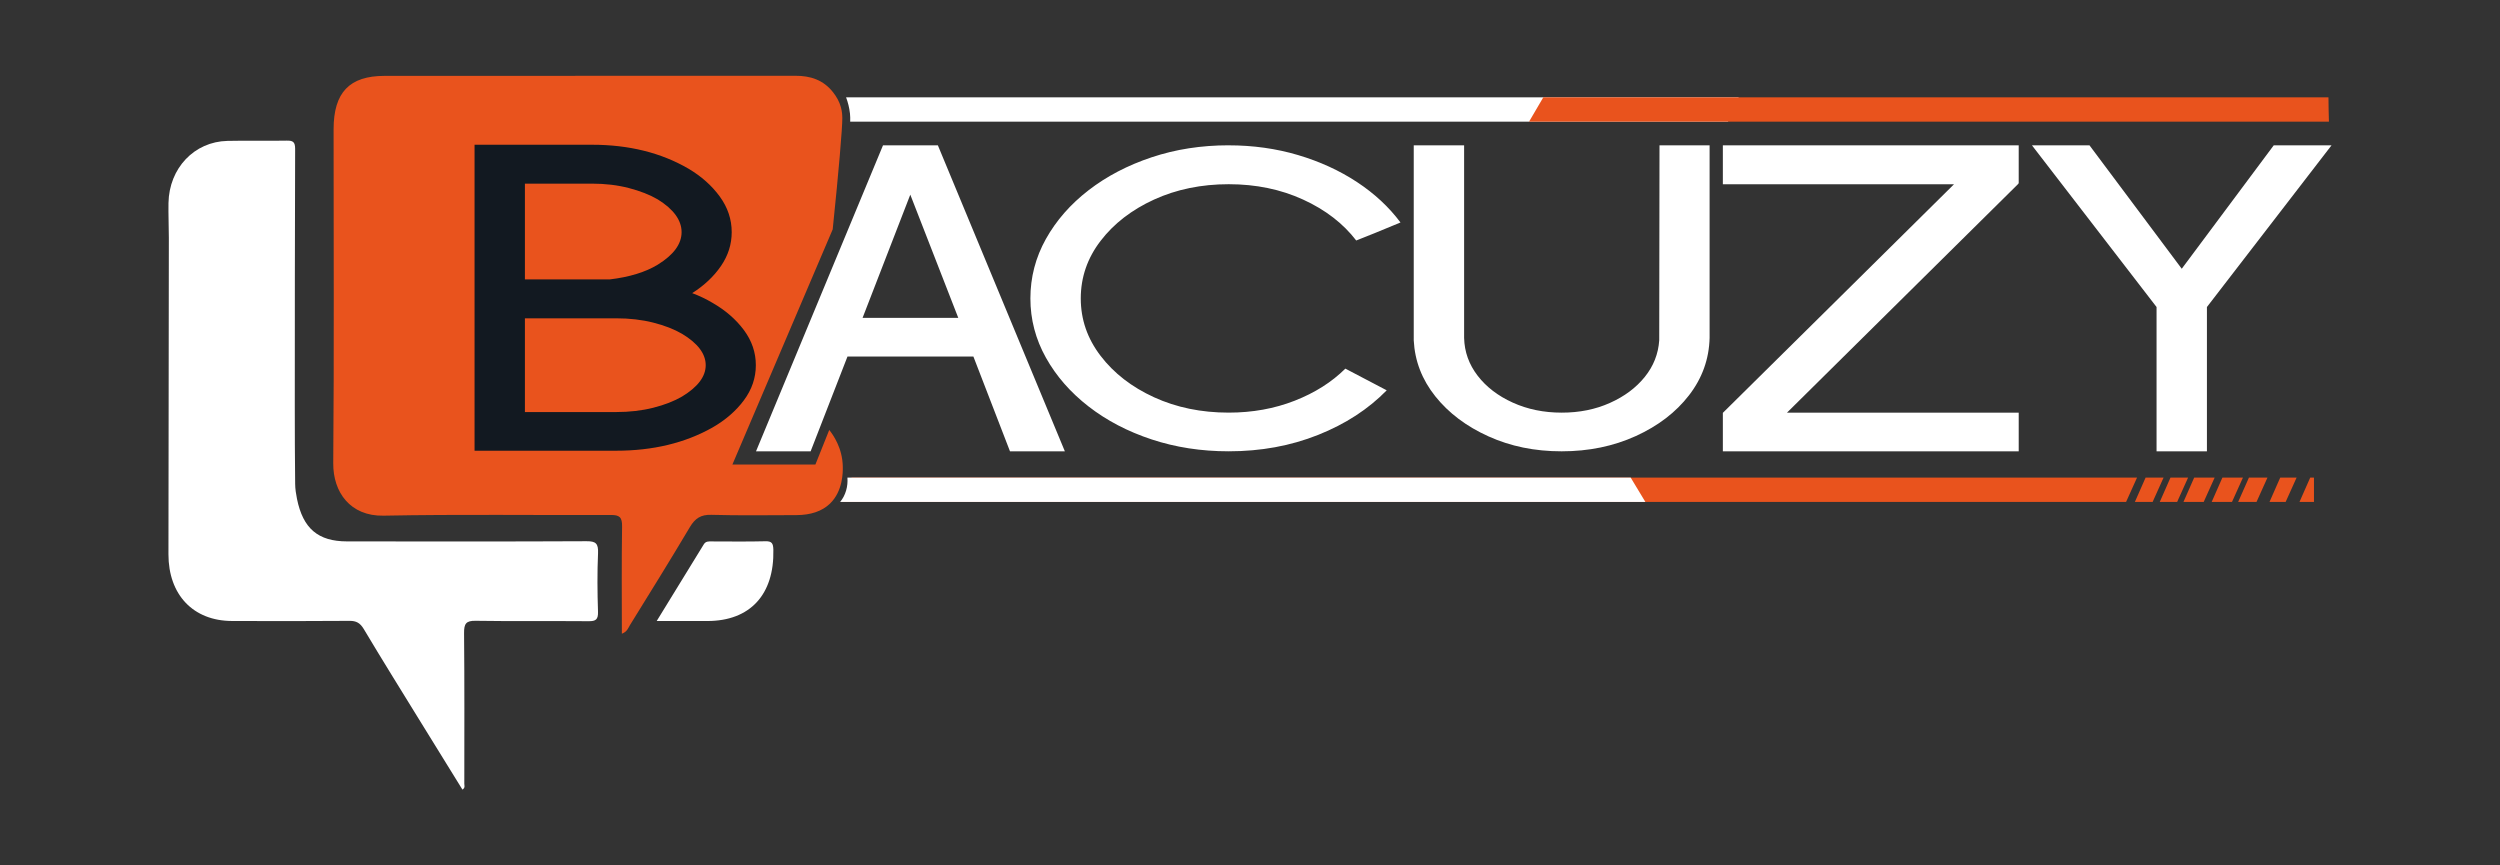
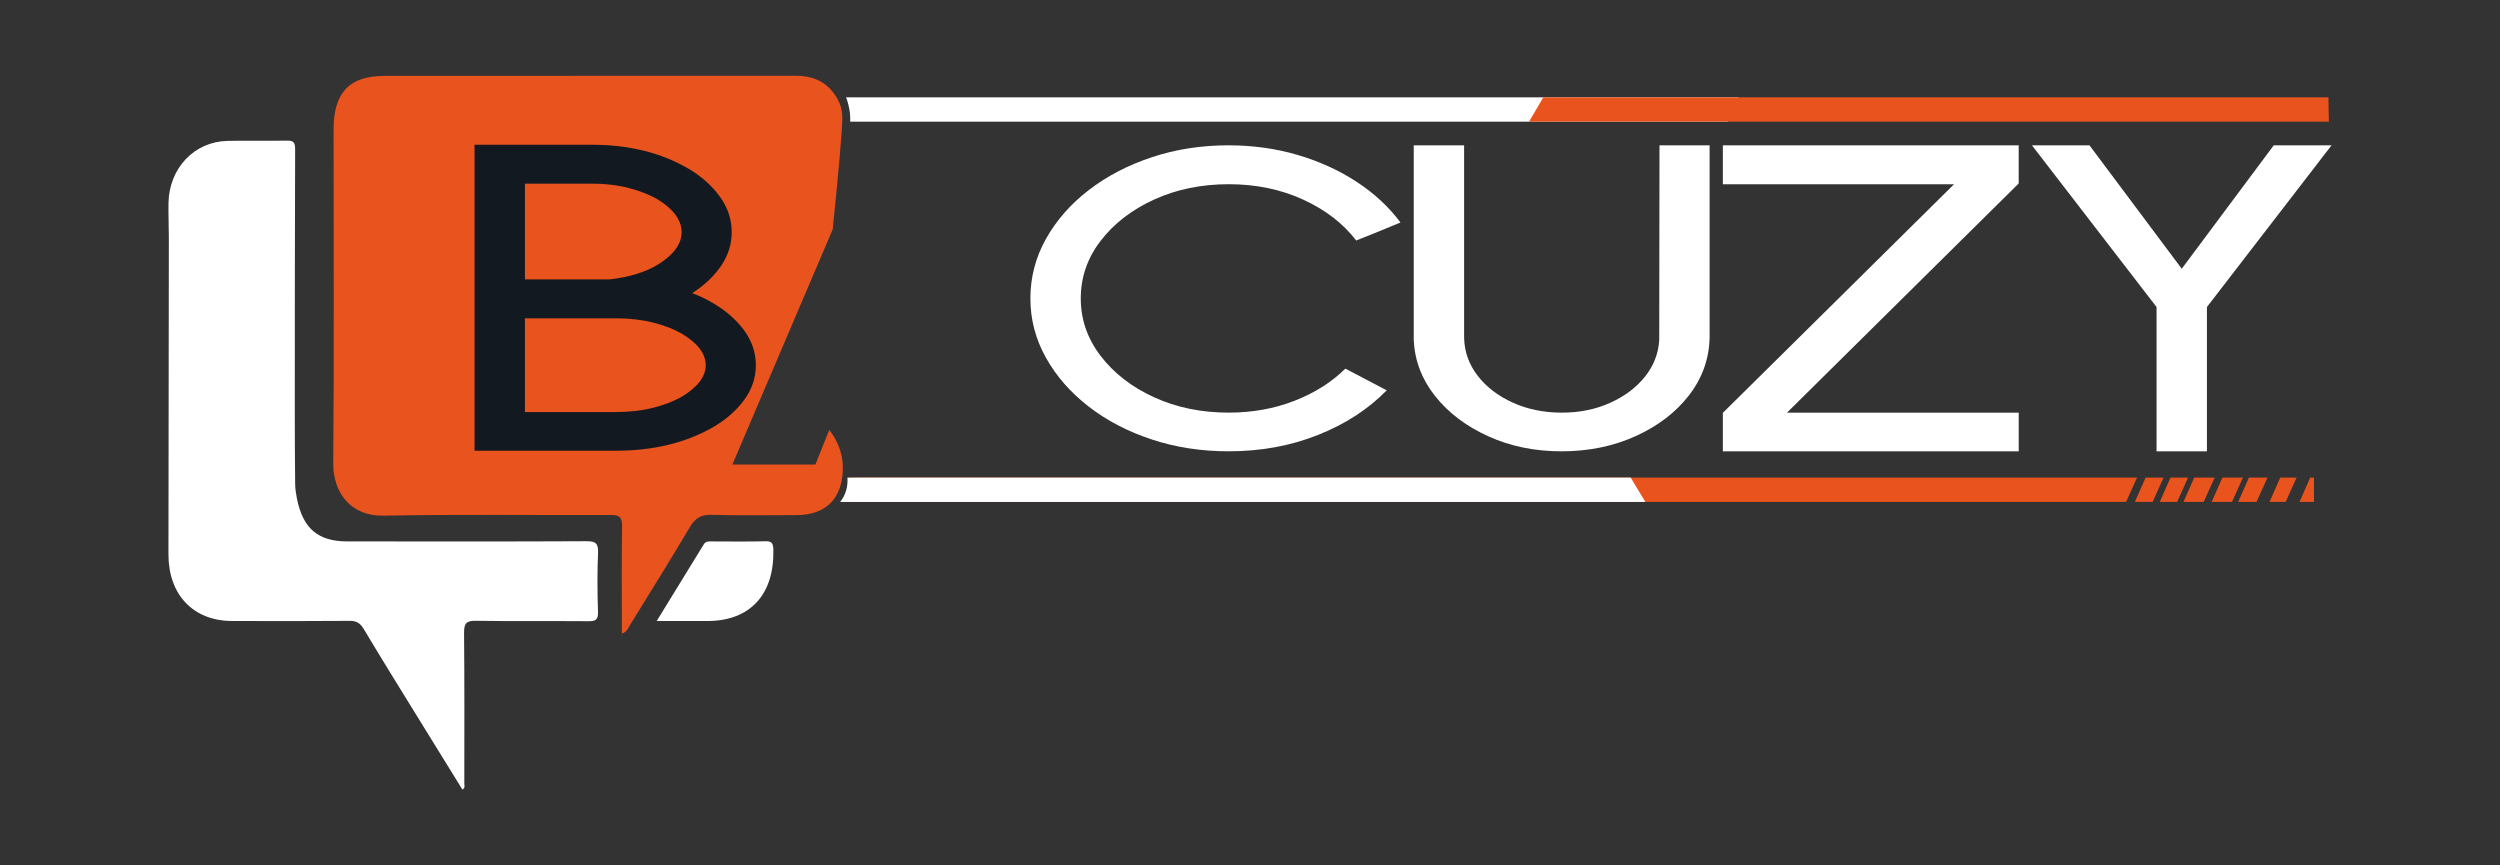
<svg xmlns="http://www.w3.org/2000/svg" version="1.1" viewBox="0 0 1950 675">
  <rect x="0" y="0" width="1950" height="675" fill="#333333" stroke="none" />
  <defs>
    <style>
      .cls-1 {
        fill: #fff;
      }

      .cls-2 {
        fill: #121921;
      }

      .cls-3 {
        fill: #e9531d;
      }
    </style>
  </defs>
  <g>
    <g id="katman_1">
      <g>
        <path class="cls-1" d="M360.7,615.89c-11.27-18.23-22.55-36.44-33.79-54.68-14.45-23.47-29.03-46.86-43.16-70.55-2.86-4.79-5.88-6.43-11.13-6.39-30.57.24-61.14.22-91.71.1-30.2-.11-49.53-20.41-49.52-52.06.05-82.25.22-164.5.31-246.74,0-9.1-.45-18.2-.28-27.29.52-27.11,20.07-47.78,45.97-48.38,15.42-.36,30.86.09,46.29-.21,4.75-.09,6.54.97,6.52,6.41-.23,67.08-.25,134.16-.27,201.24,0,20.03.07,40.06.29,60.09.04,3.91.65,7.86,1.43,11.7,4.7,23.13,16.43,33.13,39.01,33.16,62.28.06,124.56.17,186.84-.14,7.21-.04,9.3,1.72,8.97,9.38-.66,15.15-.53,30.36-.03,45.52.21,6.26-1.77,7.53-7.31,7.48-29.4-.25-58.81.15-88.21-.31-7.47-.12-9.02,2.32-8.95,9.69.37,39.15.21,78.31.19,117.47,0,1.36.88,3-1.47,4.53Z" />
        <path class="cls-1" d="M512.22,484.4c12.77-20.77,24.78-40.27,36.73-59.81,1.55-2.53,3.8-2.28,6.13-2.28,13.96.02,27.93.23,41.89-.13,5.13-.14,6.14,1.68,6.25,6.71.77,34.86-18.15,55.47-51.39,55.5-12.68.01-25.36,0-39.6,0Z" />
        <path class="cls-1" d="M451.23,244.37c0-.07,0-.14,0-.2h-20.07c-19.57,0-19.28,0-19.27,20.22,0,6.35,2.27,7.63,7.61,7.58,20.65-.22,41.31-.04,61.96-.23,3.73-.03,7.6-.63,11.16-1.81,5.83-1.93,11.9-4.29,11.77-12.36-.12-7.56-6-9.79-11.42-11.97-2.37-.95-5.13-1.15-7.72-1.18-11.34-.12-22.68-.05-34.02-.05Z" />
        <path class="cls-3" d="M647.34,392.86c-6.12,5.88-14.95,8.9-26.2,8.93-22.12.04-44.26.4-66.37-.23-8.05-.23-12.59,2.7-16.7,9.63-15.28,25.71-31.04,51.11-46.78,76.51-1.32,2.13-2.05,5.05-6.24,6.59,0-28.46-.26-56.05.17-83.62.12-7.34-2.05-9.02-8.77-8.99-59.11.26-118.22-.62-177.3.54-25.96.51-39.41-18.35-39.22-40.89.74-86.8.23-173.62.27-260.44.01-28.86,12.38-41.7,39.79-41.71,106.85-.01,213.71.02,320.56-.07,11.63-.01,21.66,3.21,29.27,12.89,2.84,3.62,4.92,7.43,6.1,11.66.21.76,1.07,4,1.09,8.25.04,8.05-2.8,41.59-7.51,87-26.08,61.14-52.15,122.28-78.23,183.42h64.74c3.6-8.99,7.19-17.98,10.79-26.97,2.89,3.61,10.39,13.98,10.58,28.83.05,3.93.21,18.82-10.04,28.67Z" />
        <path class="cls-2" d="M370.14,112.9h91.61c28.81,0,53.9,6.23,75.27,18.68,10.06,5.96,18.2,13.2,24.4,21.71,6.2,8.52,9.31,17.78,9.31,27.78,0,9.47-2.79,18.28-8.38,26.42-5.58,8.14-13.06,15.19-22.44,21.15,5.65,2.13,10.89,4.63,15.72,7.5,10.2,5.85,18.4,12.96,24.61,21.31,6.2,8.36,9.31,17.48,9.31,27.38s-3.1,19.03-9.31,27.38c-6.2,8.36-14.41,15.46-24.61,21.31-21.37,12.03-46.39,18.04-75.06,18.04h-110.42V112.9ZM409.43,143.23v74.71h66.17c15.3-1.81,27.78-5.64,37.43-11.49,12.41-7.66,18.61-16.12,18.61-25.38s-6.2-17.88-18.61-25.54c-6.2-3.62-13.72-6.57-22.54-8.86-8.82-2.29-18.4-3.43-28.74-3.43h-52.32ZM409.43,248.28v73.12h71.13c10.47,0,20.13-1.12,28.95-3.35,8.82-2.24,16.34-5.16,22.54-8.78,12.27-7.45,18.4-15.59,18.4-24.43s-6.14-17.08-18.4-24.43c-6.2-3.62-13.72-6.55-22.54-8.78-8.82-2.23-18.48-3.35-28.95-3.35h-71.13Z" />
-         <path class="cls-1" d="M688.73,113.36h42.81l99.05,238.67h-42.8l-28.54-73.92h-98.22l-28.74,73.92h-42.6l99.05-238.67ZM710.03,151.83l-37.22,96.11h74.65l-37.43-96.11Z" />
        <path class="cls-1" d="M958.38,113.36c19.02,0,37.05,2.53,54.08,7.58,17.02,5.06,32.36,12.08,46.01,21.07,13.65,9,24.95,19.5,33.91,31.53-15.3,6.39-26.81,11.07-34.53,14.05-10.2-13.3-24.02-23.95-41.46-31.93-17.44-7.98-36.78-11.97-58-11.97s-40.77,3.99-58.21,11.97c-17.44,7.98-31.33,18.71-41.67,32.17-10.34,13.46-15.51,28.44-15.51,44.94s5.17,31.35,15.51,44.86c10.34,13.52,24.23,24.27,41.67,32.25,17.44,7.98,36.84,11.97,58.21,11.97,18.47,0,35.6-3.09,51.39-9.26,15.78-6.17,28.98-14.53,39.6-25.06l32.26,16.92c-14.34,14.69-32.19,26.29-53.56,34.8-21.37,8.52-44.6,12.77-69.69,12.77-21.37,0-41.39-3.09-60.07-9.26-18.68-6.17-35.09-14.74-49.22-25.7-14.13-10.96-25.23-23.65-33.29-38.08-8.06-14.42-12.1-29.83-12.1-46.22s4.03-31.95,12.1-46.38c8.07-14.42,19.16-27.08,33.29-38,14.13-10.91,30.53-19.48,49.22-25.7,18.68-6.23,38.7-9.34,60.07-9.34Z" />
        <path class="cls-1" d="M1102.72,113.36h39.29v150.23c.27,10.86,3.79,20.67,10.55,29.46,6.75,8.78,15.89,15.78,27.4,20.99,11.51,5.22,24.23,7.82,38.15,7.82s26.33-2.53,37.63-7.58c11.3-5.05,20.37-11.81,27.19-20.28,6.82-8.46,10.58-18.01,11.27-28.66l.21-151.98h39.08v150.23c-.41,16.5-5.76,31.4-16.03,44.7-10.27,13.31-24.13,23.92-41.56,31.85-17.44,7.93-36.71,11.89-57.8,11.89s-39.84-3.88-57.07-11.65c-17.23-7.77-31.05-18.17-41.46-31.21-10.41-13.04-16.03-27.59-16.85-43.66V113.36Z" />
        <path class="cls-1" d="M1343.82,113.36h230.77v29.53l-.62.8-180.11,178.17h180.73v30.17h-230.77v-30.01c31.71-31.29,63.41-62.63,95.12-94.03l85.2-84.29h-180.32v-30.33Z" />
        <path class="cls-1" d="M1584.93,113.36h44.87l71.96,96.27,71.75-96.27h45.08l-97.19,126.12v112.55h-39.29v-112.55l-97.19-126.12Z" />
        <path class="cls-1" d="M1347.82,94.91c2.78-6.34,5.56-12.69,8.37-19.01h-696.25c1.46,3.89,2.54,8.07,3.04,12.64.23,2.09.25,4.22.18,6.37h684.65Z" />
        <path class="cls-3" d="M1793.59,391.53h11.31v-19.01h-2.93c-2.78,6.34-5.56,12.69-8.37,19.01Z" />
        <path class="cls-3" d="M1778.58,372.51c-2.77,6.34-5.56,12.69-8.37,19.01h12.59c2.83-6.35,5.69-12.68,8.56-19.01h-12.78Z" />
        <path class="cls-3" d="M1666.89,372.51h-1002.66c-1.28,6.59-3.86,13.11-7.49,19.01h1001.6c2.83-6.35,5.68-12.69,8.56-19.01Z" />
        <path class="cls-3" d="M1673.57,372.51c-2.77,6.35-5.56,12.68-8.37,19.01h13.84c2.83-6.35,5.68-12.69,8.56-19.01h-14.03Z" />
        <path class="cls-3" d="M1692.98,372.51c-2.77,6.35-5.56,12.68-8.37,19.01h13.55c2.83-6.35,5.69-12.69,8.56-19.01h-13.74Z" />
        <path class="cls-3" d="M1711.47,372.51c-2.77,6.35-5.56,12.68-8.37,19.01h15.78c2.83-6.35,5.69-12.69,8.56-19.01h-15.97Z" />
        <path class="cls-3" d="M1733.48,372.51c-2.77,6.35-5.56,12.68-8.37,19.01h15.84c2.83-6.35,5.69-12.68,8.56-19.01h-16.03Z" />
        <path class="cls-3" d="M1754.17,372.51c-.21.49-.42.98-.64,1.47-2.56,5.86-5.19,11.7-7.78,17.55h14.32c2.83-6.35,5.69-12.68,8.56-19.01h-14.46Z" />
        <path class="cls-3" d="M1816.2,75.9h-612.41c-3.7,6.34-7.4,12.69-11.14,19.01h623.91c-.16-5.78-.33-12.66-.36-19.01Z" />
        <path class="cls-1" d="M655.29,391.53h628.11c-3.85-6.33-7.66-12.67-11.47-19.01h-610.94c.53,6.81-1.37,13.83-5.7,19.01Z" />
      </g>
    </g>
  </g>
</svg>